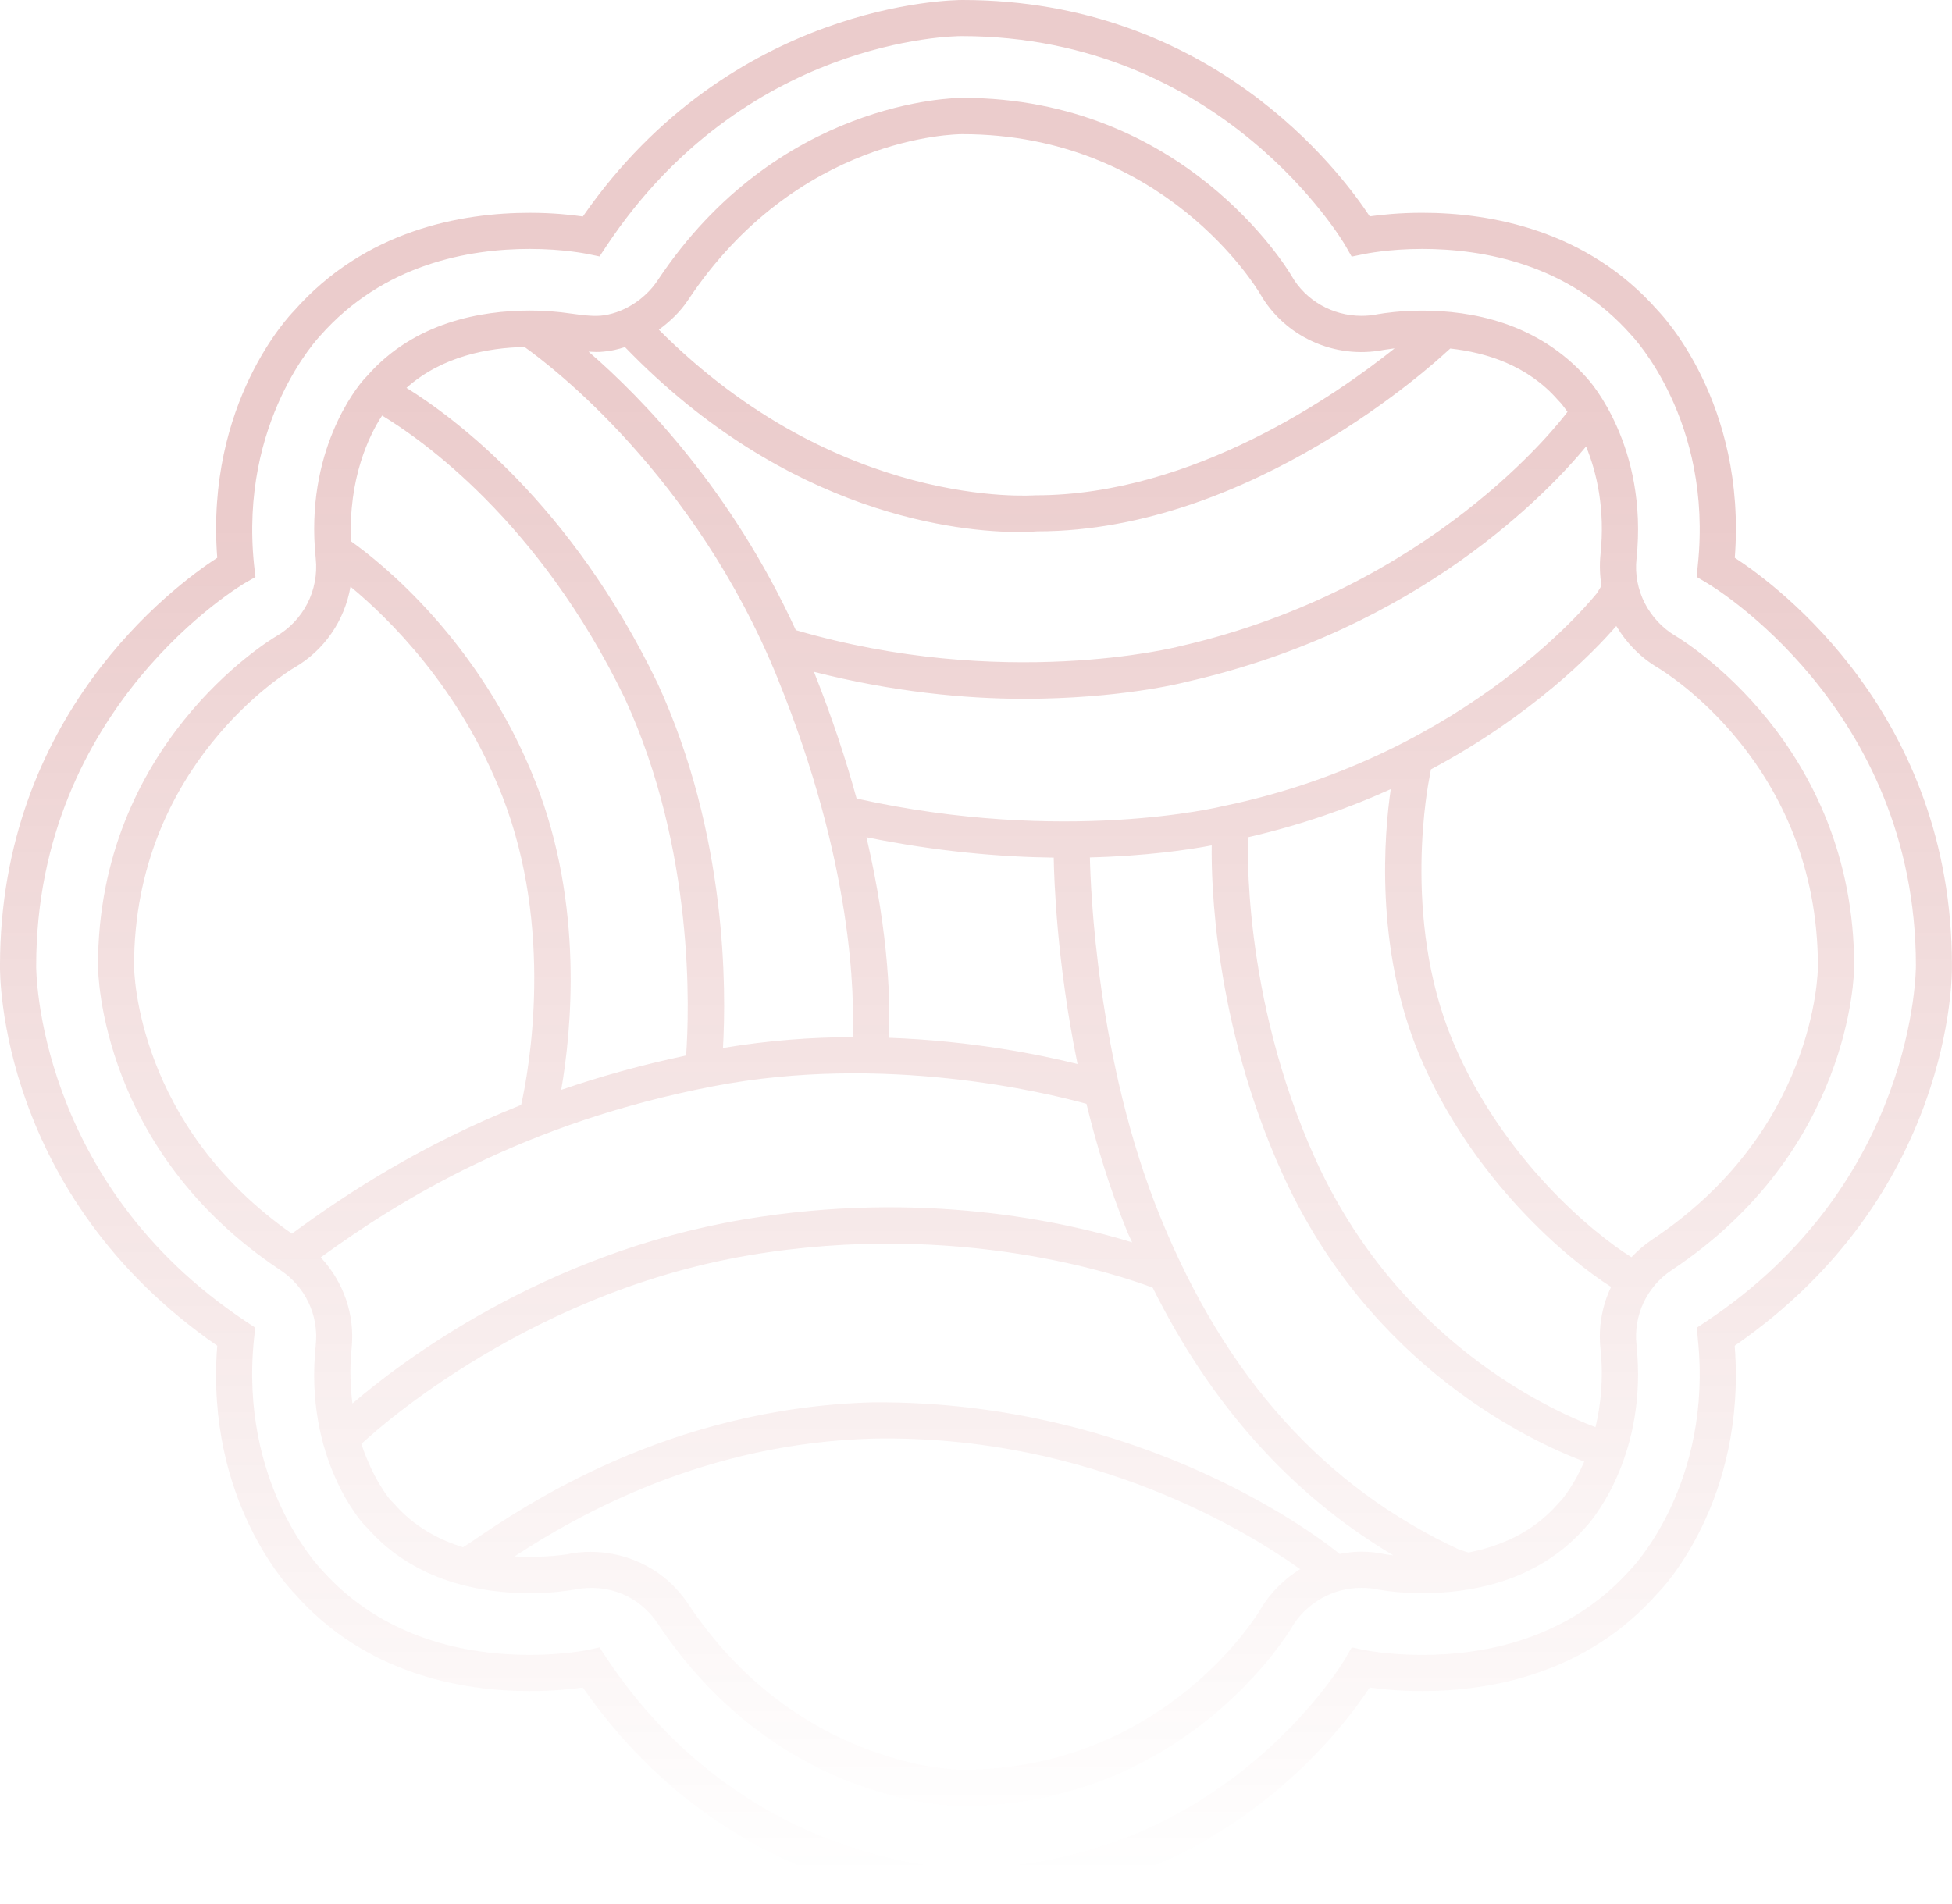
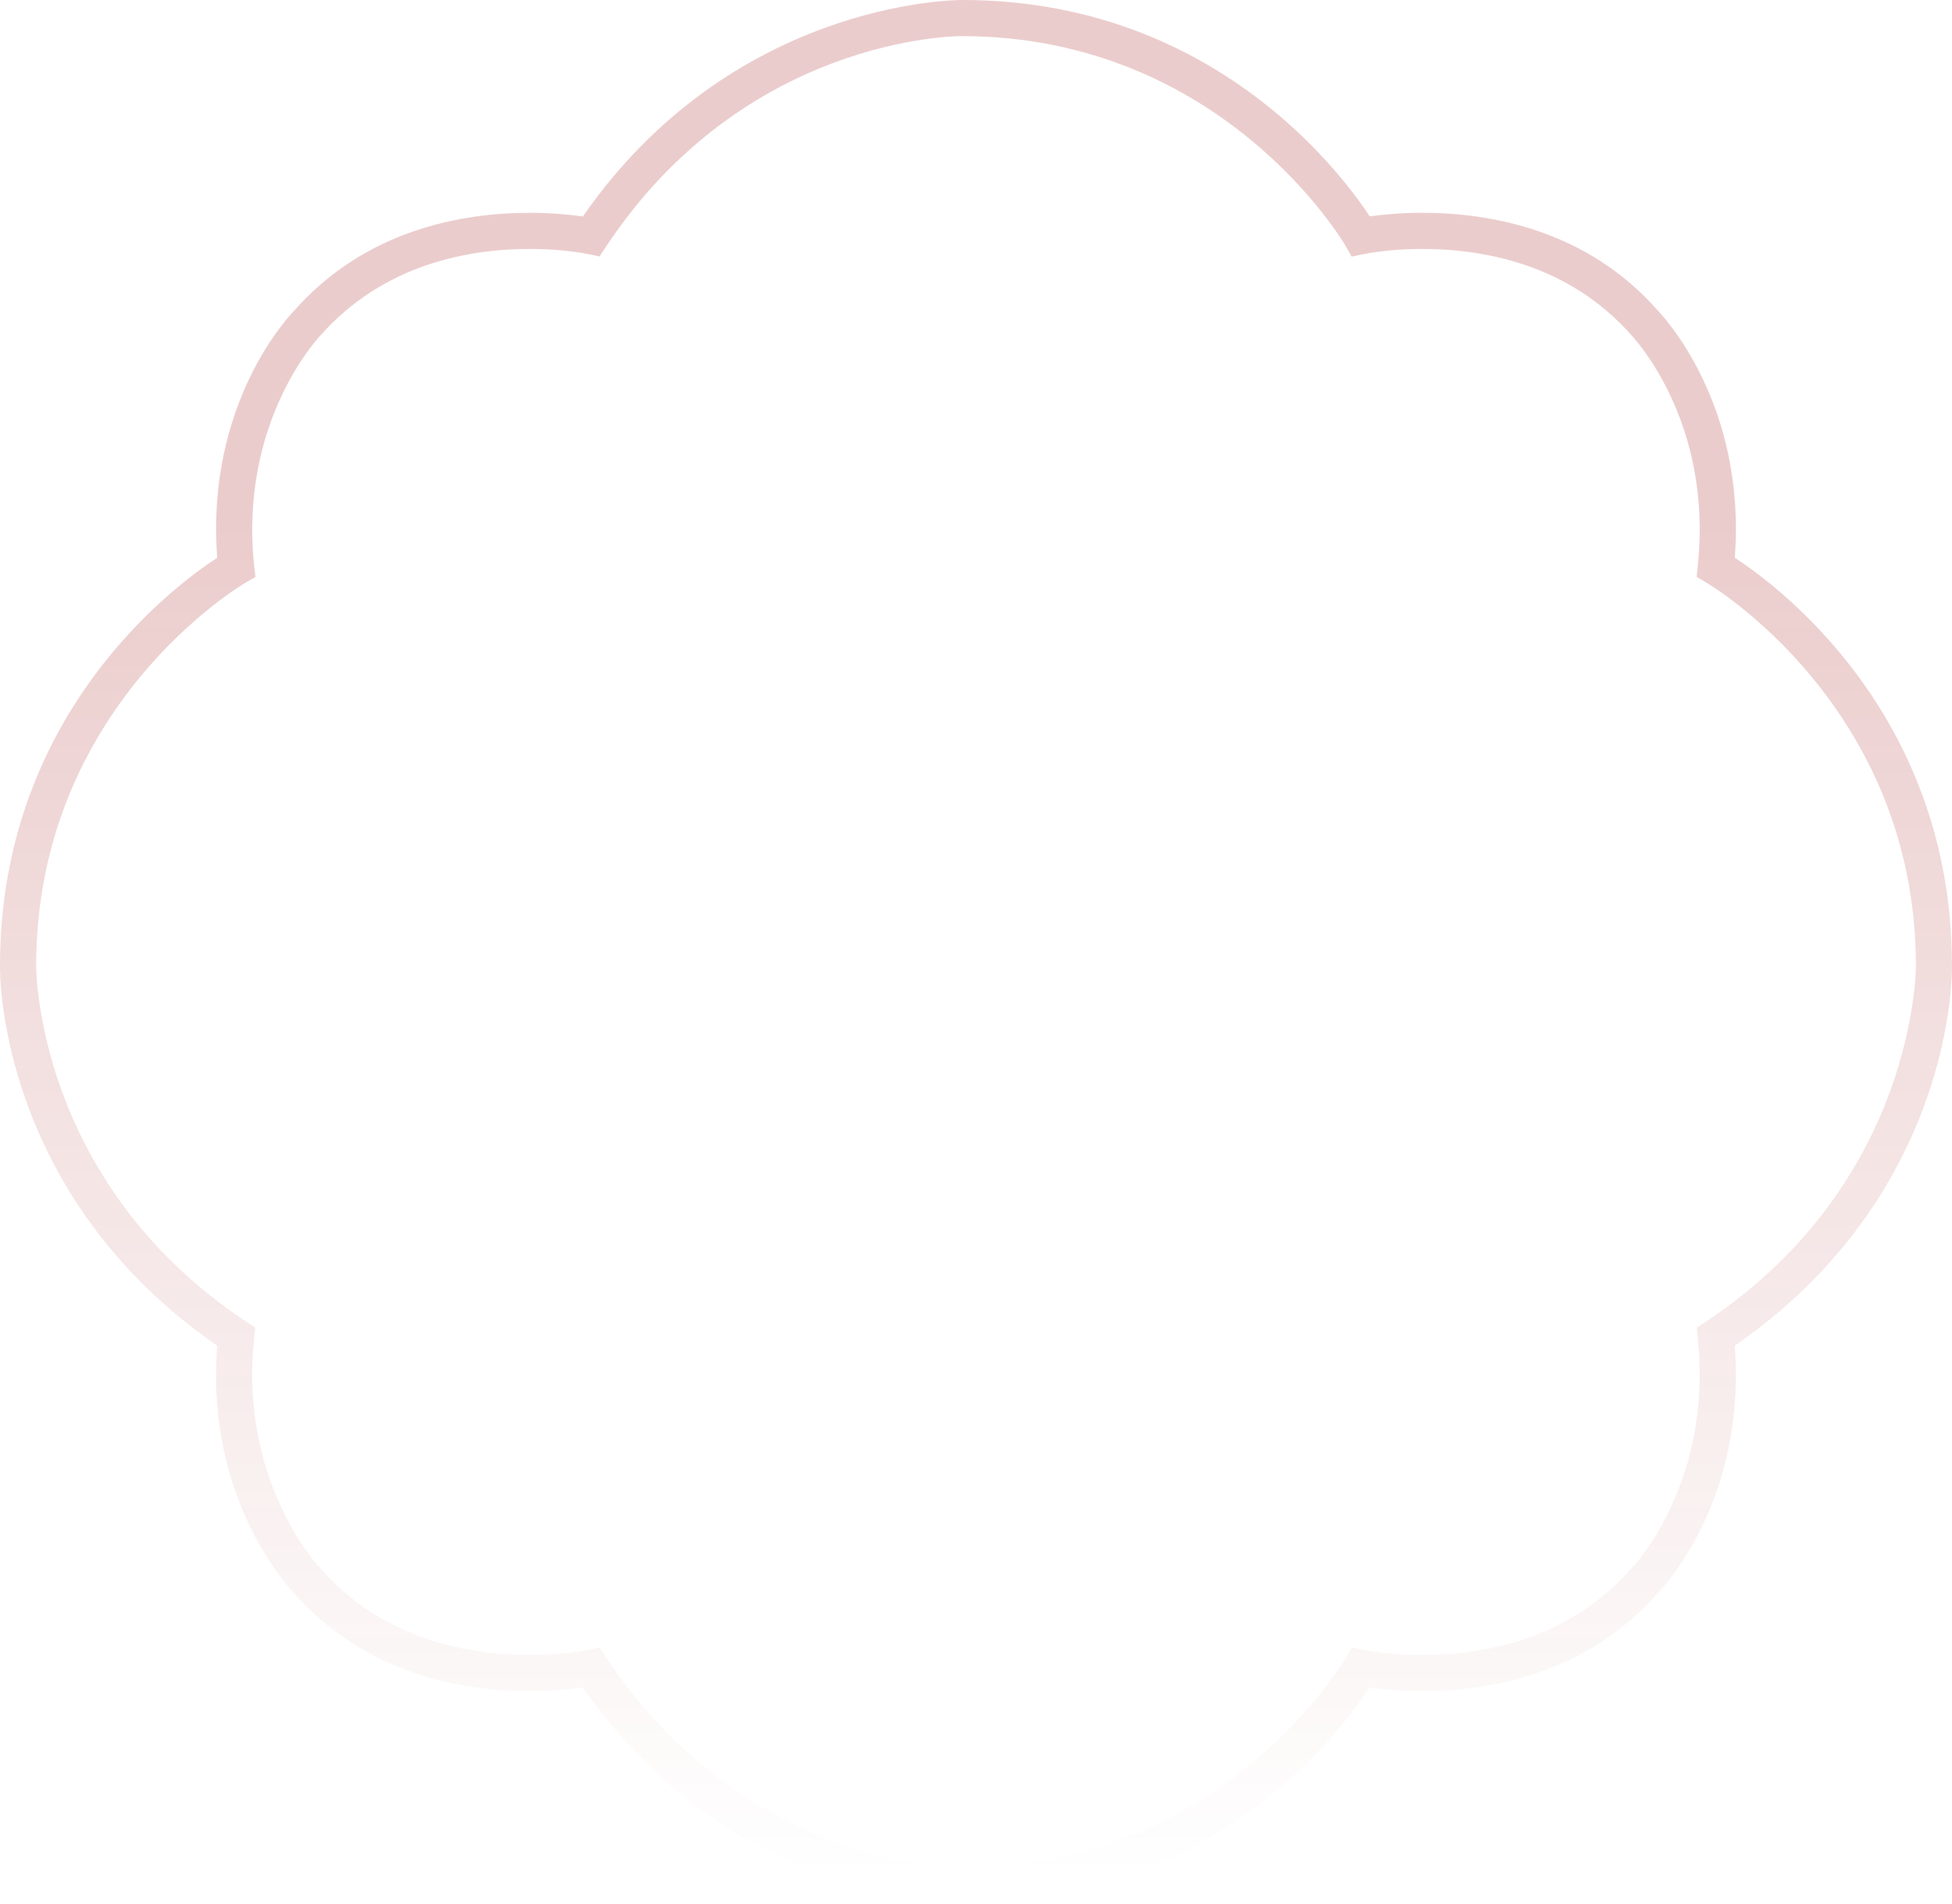
<svg xmlns="http://www.w3.org/2000/svg" xmlns:xlink="http://www.w3.org/1999/xlink" id="_圖層_2" data-name="圖層 2" width="633.31" height="617.85" viewBox="0 0 633.31 617.85">
  <defs>
    <linearGradient id="_未命名漸層_15" data-name="未命名漸層 15" x1="345.45" y1="855.61" x2="345.45" y2="414.69" gradientTransform="translate(-28.79 -246.01)" gradientUnits="userSpaceOnUse">
      <stop offset="0" stop-color="#9b0000" stop-opacity="0" />
      <stop offset="1" stop-color="#9b0000" />
    </linearGradient>
    <linearGradient id="_未命名漸層_15-2" data-name="未命名漸層 15" x1="345.46" y1="842.4" x2="345.46" y2="375.27" xlink:href="#_未命名漸層_15" />
  </defs>
  <g id="_背景" data-name="背景">
    <g opacity=".2">
      <path d="M70.48,436.7c-3.92,50.39,23.8,79.09,25,80.33,22.98,26.18,54.29,31.73,76.43,31.73,7.5,0,13.5-.62,17.18-1.16,48.22,69.42,119.82,70.24,122.92,70.24h.27c80.59,0,122.36-55.4,132.12-70.24,3.68.53,9.62,1.16,16.98,1.16,22.17,0,53.48-5.55,76.65-31.99,1.03-.98,28.66-29.67,24.78-80.07,70.87-48.97,70.56-120.37,70.48-123.43,0-81.05-56.04-122.89-70.45-132.27,3.81-50.34-23.83-79.03-25-80.25-22.99-26.15-54.27-31.7-76.44-31.7-7.36,0-13.29.65-17,1.16C434.65,55.41,392.88,0,312.2,0h0c-3.38,0-74.95.86-123.1,70.25-3.71-.53-9.72-1.19-17.21-1.19-22.14,0-53.45,5.55-76.63,31.96-.98.97-28.62,29.64-24.78,79.98C56.08,190.38,0,232.23,0,313.39c-.05,2.94-.34,74.34,70.48,123.31ZM11.74,313.45c0-84.49,67.15-123.93,67.8-124.29l3.34-1.93-.44-3.8c-4.88-46.86,21.16-74.16,21.4-74.43,20.55-23.36,48.33-28.22,68.07-28.22,11.04,0,18.62,1.63,18.69,1.63l3.92.8,2.2-3.32C241.47,12.5,309.13,11.72,311.97,11.72c84.7,0,124.05,67.16,124.45,67.84l2.12,3.71,4.19-.86c.08,0,7.66-1.63,18.69-1.63,19.74,0,47.54,4.87,67.86,27.98.48.5,26.49,27.81,21.56,74.67l-.36,3.77,3.26,1.96c.71.36,67.86,40.03,67.86,124.23,0,.77.08,70.22-68.15,115.5l-2.94,1.96.33,3.5c4.93,46.92-21.09,74.16-21.35,74.43-20.52,23.44-48.36,28.25-68.09,28.25-11.04,0-18.59-1.57-18.67-1.57l-4.16-.89-2.12,3.68c-.37.69-40.05,67.87-124.24,67.87l-.18,5.88v-5.88c-2.86,0-70.56-.83-115.33-68.2l-2.2-3.36-3.92.89c-.08,0-7.6,1.57-18.67,1.57-19.73,0-47.54-4.81-67.86-27.96-.48-.56-26.51-27.81-21.63-74.73l.4-3.5-2.97-1.96C11.63,383.58,11.71,314.16,11.74,313.45Z" fill="url(#_未命名漸層_15)" />
-       <path d="M31.79,313.39c0,2.46.95,60.1,59.18,98.77,8.07,5.37,12.49,14.63,11.48,24.3-3.89,36.95,15.34,57.96,15.55,58.17l1.16,1.19c15.34,17.51,37.14,21.19,52.74,21.19,7.09,0,12.45-.83,14.38-1.16,11.23-2.26,21.38,2.34,27.13,11.01,37.39,56.24,91.21,59.09,98.27,59.17v.03s.36,0,.36,0c73.03-.21,106.78-57.42,107.07-57.99,5.61-9.44,16.84-14.54,27.91-12.26,1.65.3,7.05,1.19,14.41,1.19,15.6,0,37.39-3.68,52.78-21.16l.98-1.1c2.28-2.61,19.39-23.53,15.76-58.29-1.02-9.67,3.34-18.93,11.44-24.3,58.2-38.67,59.18-96.1,59.18-98.53,0-72.24-55.54-105.77-57.87-107.2-8.8-5.19-13.83-15.05-12.75-25.05,3.81-36.5-15.12-57.66-15.94-58.55-16.16-18.34-37.99-22.02-53.58-22.02-7.15,0-12.45.83-14.41,1.16-1.88.39-3.6.53-5.3.53-9.38,0-18.12-4.95-22.7-13-1.42-2.41-34.87-57.73-106.81-57.73-2.46,0-59.93.68-98.81,59.18-4.19,6.35-11.5,10.89-18.59,11.51-2.97.21-6.12-.24-9.08-.63l-3.58-.47c-3.44-.36-6.84-.57-10.25-.57-15.6,0-37.42,3.68-52.74,21.16l-1.06,1.13c-2.23,2.49-19.33,23.27-15.65,58.23,1.04,10.27-4.02,20.12-12.92,25.23-2.46,1.45-57.74,35.2-57.74,106.84ZM123.97,134.85c12.48,7.54,50.85,34.13,78.75,91.77,22.82,49.53,20.89,101.97,19.88,115.89-14.62,3.12-28.21,6.89-40.52,11.16,3.26-18.82,7.45-59.74-8.31-99.83-18.12-46-50.35-71.4-59.86-78.17-.98-20.33,5.91-34.52,10.06-40.81ZM104.06,408.03c25.98-18.9,66.4-43.81,127.36-55.53,55.47-10.74,107.98,2.08,121.07,5.7,3.28,13.44,7.52,27.48,13.13,41.22.53,1.33,1.14,2.46,1.69,3.74-21.64-6.68-68.17-17.18-126.11-7.42-65.16,11.01-111.39,46.44-126.86,59.71-.67-5.37-.93-11.22-.27-17.81,1.16-10.98-2.63-21.72-10.02-29.62ZM404.93,271.81v-.12c17.24-3.98,32.7-9.44,46.29-15.61-2.06,14.13-5.35,51.28,9.28,86.27,17.08,40.63,48.54,66.63,62.2,75.26-2.91,6.11-4.18,13.03-3.44,20.03,1.04,10,.06,18.4-1.62,25.49-15.83-5.99-64.38-28.55-90.94-87.16-24.07-53.24-21.8-103.66-21.77-104.17ZM277.91,259.11c-3.44-12.55-7.92-26.21-13.83-41.1,25.34,6.47,48.83,8.76,68.12,8.76,31.01,0,51.46-5.14,52.91-5.55,75.35-17.12,117.33-61.61,129.48-76.33,3.41,8.31,6.25,20.12,4.66,35.23-.34,3.38-.18,6.71.32,9.97l-1.38,2.28s-40.92,52.62-121.34,69.21c-.78.21-51.53,12.56-118.96-2.46ZM252.3,220.15c24.6,60.51,24.91,103.45,24.34,116.42-13.34,0-27.54,1.07-42.08,3.5,1.08-18.64,1.45-69.18-21.26-118.44-28.17-58.35-66-86.18-81.42-95.77,11.58-10.33,26.62-13.03,38.3-13.26,8.4,5.97,55.27,41.46,82.13,107.55ZM349.6,345.29c-11.96-3-34.08-7.54-61.22-8.52.48-9.85.31-32.64-7.26-65.08,22.72,4.63,43.33,6.41,60.75,6.62.1,6.41.93,33.83,7.73,66.98ZM449.1,113.51c.51-.06,1.75-.26,3.37-.47-18.65,14.93-65.37,47.69-116.49,47.69-1.11.03-63.91,4.81-122.22-53.74,3.58-2.64,6.91-5.76,9.41-9.53,35.44-53.33,86.86-53.92,89.03-53.92,65.29,0,95.43,49.74,96.67,51.87,7.84,13.65,23.97,21.34,40.23,18.1ZM506.44,130.85c.13.18.98,1.19,2.12,2.79-2.46,3.32-43.91,57.48-126.2,76.18-.74.21-57.07,14.31-124.16-5.34-20.82-45.32-49.58-75.08-67.25-90.37,1.59.09,3.21.18,4.79,0,2.39-.18,4.72-.74,7.02-1.48,53.13,55.08,109.41,60.01,127.68,60.01,3.5,0,5.64-.18,6.09-.21h.06c69.79,0,129.85-55.62,132.39-57.96l1.54-1.37c11.68,1.28,25.08,5.46,34.86,16.62l1.05,1.13ZM529.32,407.97c-12.12-7.51-41.82-31.67-57.99-70.13-16.83-40.15-7.69-84.91-7.58-85.38l.5-2.79c32.73-17.45,52.68-37.9,60.14-46.53,3.23,5.4,7.69,10.09,13.29,13.42,2.15,1.27,52.13,31.46,52.13,97.07,0,2.08-.84,53.5-53.95,88.73-2.43,1.63-4.59,3.56-6.55,5.61ZM505.39,488.07c-8.16,9.32-18.86,13.77-28.95,15.73l-2.86-.86c-43.85-20.36-75.82-55.76-97.09-107.94-20.79-50.86-22.7-107.73-22.88-116.75,18.35-.47,32.05-2.49,39.52-3.92-.16,11.48.64,57.19,22.88,106.42,28.55,63.15,81.33,87.28,97.99,93.54-3.13,7.24-6.62,11.54-7.36,12.46-.27.24-.77.77-1.24,1.31ZM166.93,505.07c20.75-13.56,61.71-36.83,116.58-38.25,71.2-1.27,122.42,30.99,138.31,42.38-5.16,3.21-9.65,7.57-12.82,12.97-.33.59-30.67,51.99-96.98,52.17-2.66-.06-53.98-1.48-88.85-54.01-6.97-10.48-18.79-16.74-31.58-16.74-2.56,0-5.09.24-7.39.74v.03c-3.61.53-9.91,1.12-17.27.71ZM117.25,468.57h0c.18-.18,50.66-48.55,125.91-61.25,68.06-11.49,120.8,6.74,130.83,10.54,18.96,38.17,45.08,67.25,78.05,86.86-1.39-.18-2.46-.3-2.78-.39-2.46-.53-5.06-.8-7.65-.8-2.33,0-4.69.3-6.96.74-4.93-4.04-62.86-49.8-151.37-49.2-66.55,1.75-113.29,33.62-130.89,45.64l-2.17,1.39c-7.97-2.49-15.89-6.74-22.27-14.04l-1.48-1.54s-5.43-6.41-9.22-17.95ZM43.49,313.36c0-64.99,49.81-95.44,51.93-96.66,9.86-5.67,16.43-15.43,18.29-26.33,12.49,10.33,35.4,32.79,49.17,67.75,17.03,43.36,8.74,89.15,6.2,100.43-32.69,13.06-56.96,28.96-74.37,41.79-50.29-35.17-51.22-84.85-51.22-86.98Z" fill="url(#_未命名漸層_15-2)" />
    </g>
  </g>
</svg>